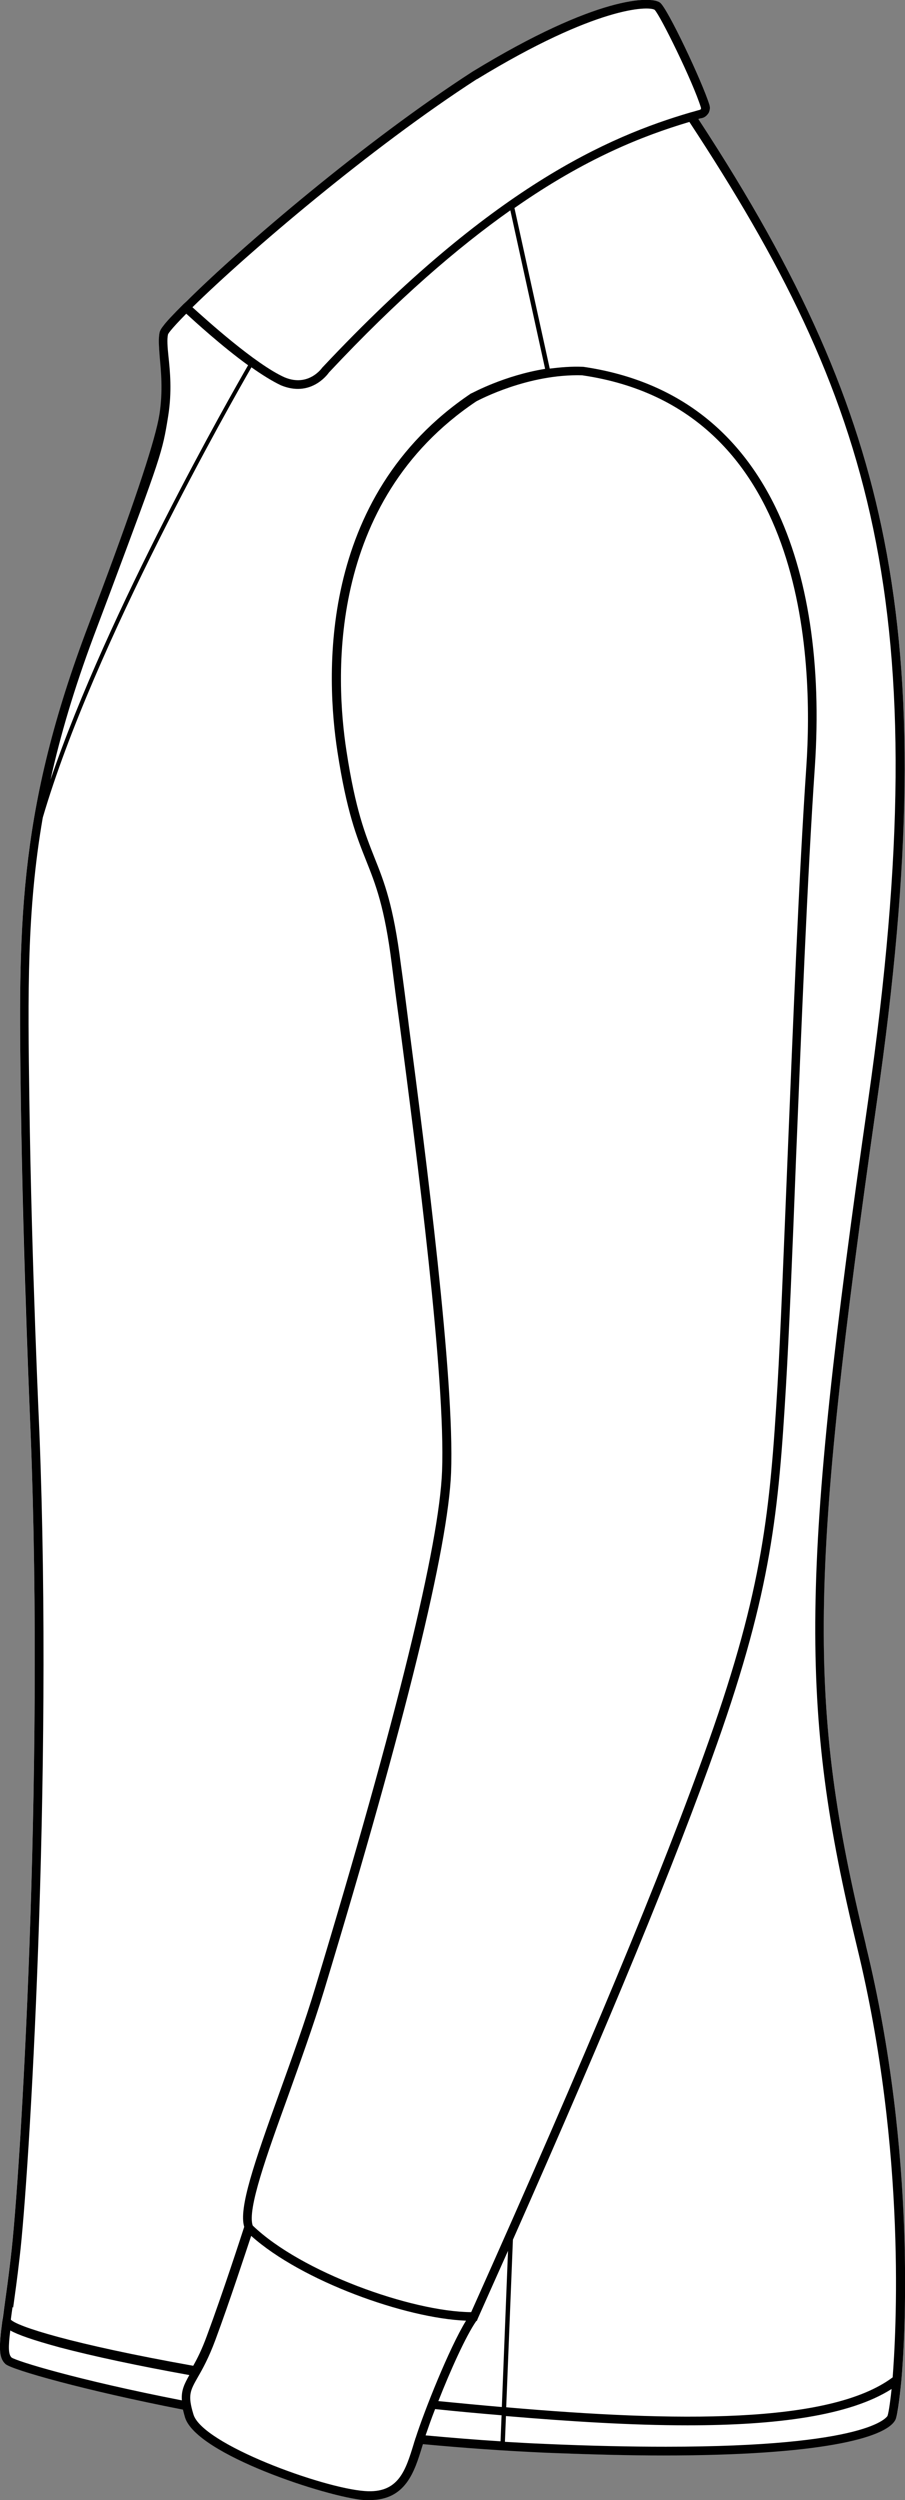
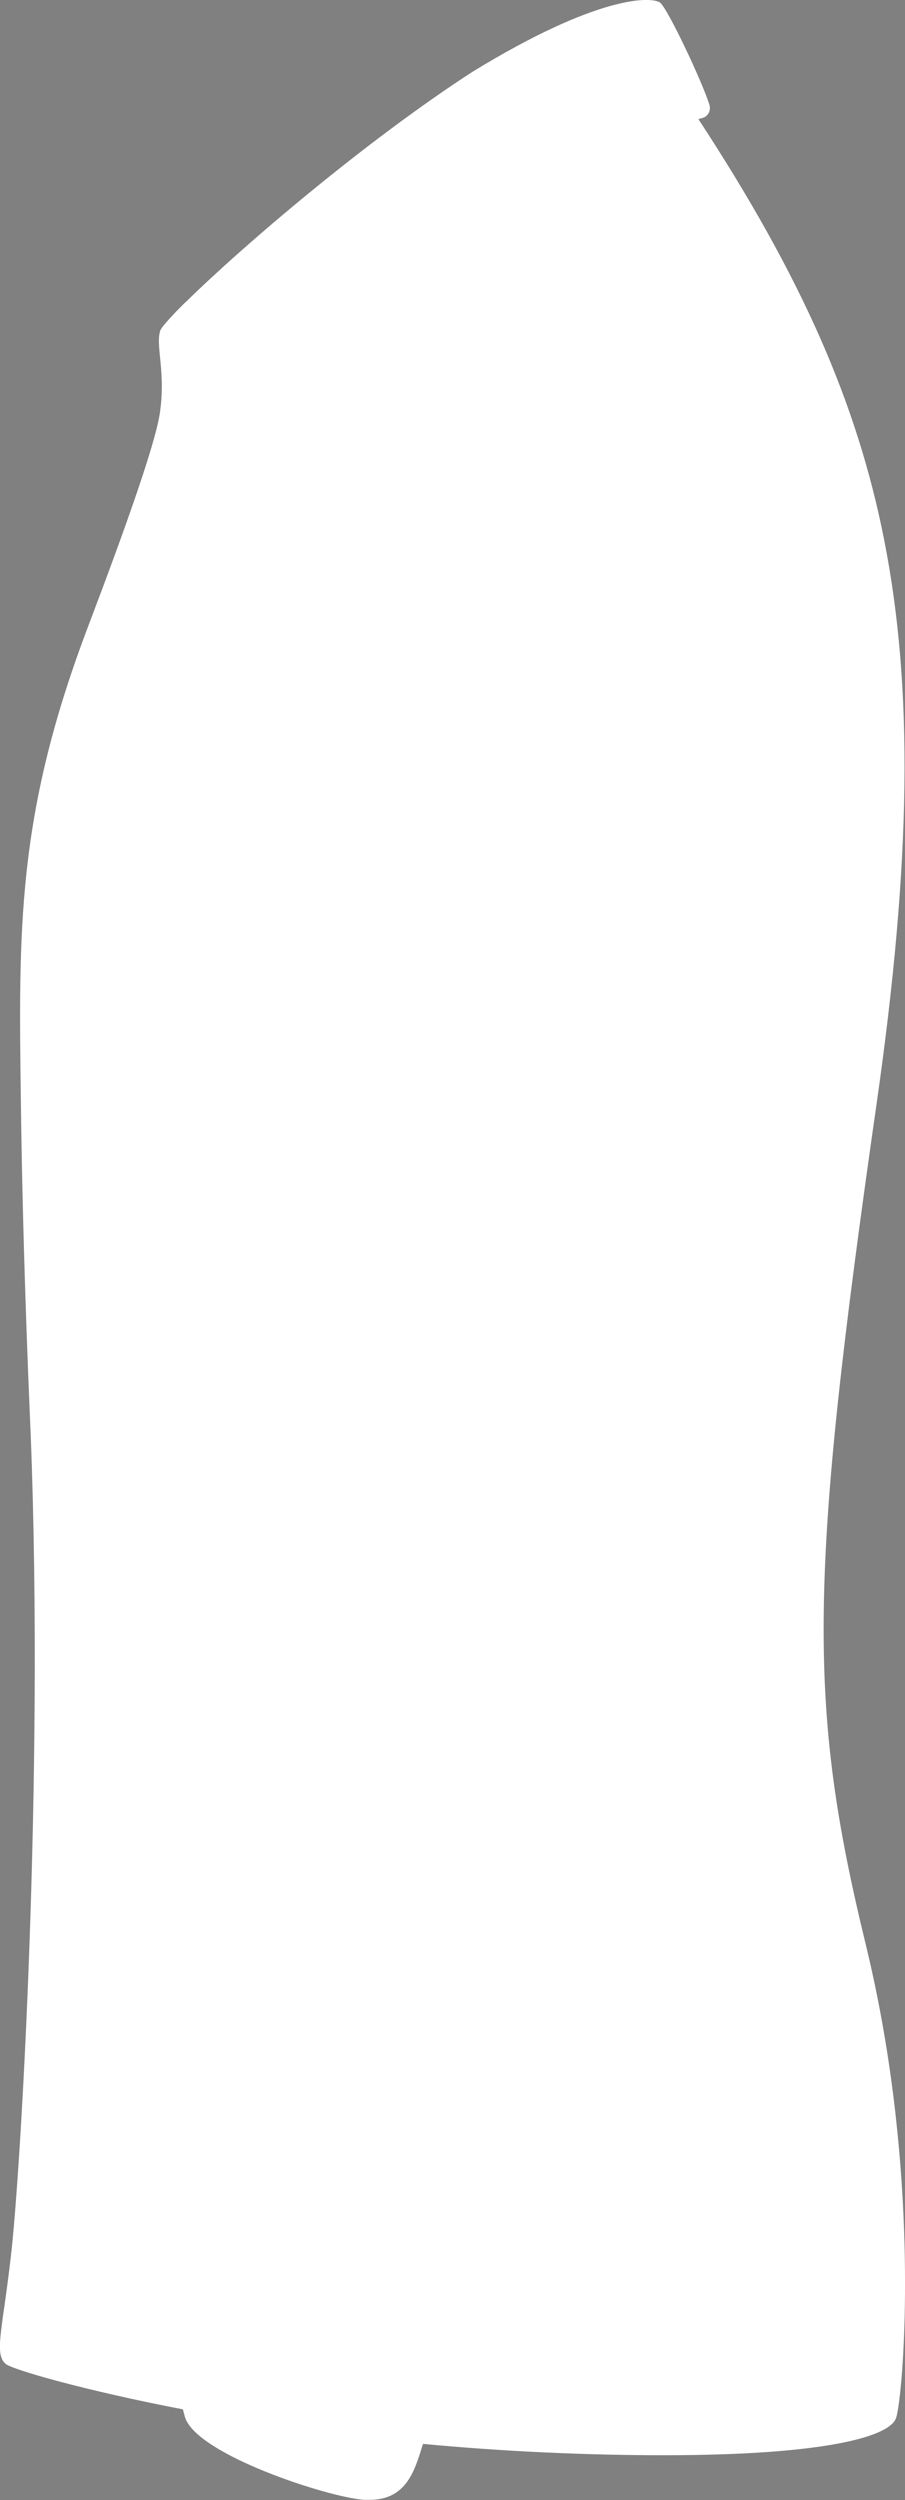
<svg xmlns="http://www.w3.org/2000/svg" id="Layer_2" viewBox="0 0 35.13 96.99">
  <rect x="0" y="0" width="35.13" height="96.99" fill="#808080" stroke="none" />
  <defs>
    <style>.cls-1{fill:#fff;}</style>
  </defs>
  <g id="Layer_1-2">
    <path class="cls-1" d="M34.99,92.33c-.03.31-.12,1.32-.23,1.53-.36.72-2.97,1.39-9.01,1.39-1.36,0-2.9-.03-4.62-.11-1.54-.07-3.12-.18-4.71-.33,0,.03-.02.06-.03.09-.3.98-.64,2.08-2.04,2.08-.07,0-.14,0-.22,0-1.41-.1-6.51-1.76-6.95-3.21-.03-.11-.06-.21-.08-.3-3.8-.73-6.66-1.55-6.89-1.77-.27-.25-.25-.68-.12-1.66.02-.17.05-.36.08-.56.07-.51.16-1.14.25-1.93.37-3.06,1.3-18.48.77-31.94,0-.06-.3-6.37-.38-12.91-.09-6.64-.15-11.02,2.51-18.13l.64-1.7q2.02-5.4,2.24-6.81c.14-.91.07-1.66.01-2.22-.04-.41-.07-.73,0-.97,0-.03.02-.09.14-.24.12-.15.35-.41.78-.84,0,0,0,0,.01-.01l.11-.1h0c2.17-2.13,6.94-6.21,11.1-8.9C23.2-.19,25.27-.14,25.62.1c.29.21,1.64,3.07,1.92,3.97.03.1.02.22-.03.31-.05.1-.14.17-.25.2-.05.01-.1.03-.15.04,4,6.11,6.16,11,7.21,16.32,1.14,5.76,1.05,12.48-.28,21.79-2.65,18.47-2.71,23.36-.43,32.72,1.99,8.19,1.5,15.5,1.38,16.88Z" />
-     <path d="M33.61,75.45c-2.28-9.36-2.21-14.26.43-32.72,1.34-9.31,1.42-16.02.28-21.79-1.05-5.32-3.21-10.21-7.21-16.32.05-.02.1-.03.15-.04.11-.03.19-.1.25-.2.05-.1.06-.21.03-.31-.28-.9-1.63-3.76-1.92-3.97-.34-.25-2.42-.29-7.28,2.68-4.16,2.69-8.94,6.77-11.1,8.91h0s-.11.1-.11.1c0,0,0,0-.01.01-.43.43-.66.68-.78.84-.12.15-.13.21-.14.24-.06.24-.03.56,0,.97.05.55.13,1.31-.01,2.22q-.22,1.41-2.24,6.81l-.64,1.7C.66,31.69.72,36.07.81,42.71c.09,6.53.38,12.85.38,12.91.53,13.47-.4,28.89-.77,31.94-.09.79-.18,1.42-.25,1.93-.03.21-.05.39-.08.56-.13.98-.15,1.41.12,1.66.23.22,3.09,1.03,6.89,1.77.02.09.05.19.08.3.45,1.45,5.55,3.1,6.95,3.21.07,0,.15,0,.22,0,1.4,0,1.74-1.1,2.04-2.08.01-.03.02-.06.03-.09,1.59.15,3.17.26,4.71.33,1.72.07,3.26.11,4.62.11,6.04,0,8.65-.67,9.01-1.39.1-.21.2-1.23.23-1.53.12-1.38.62-8.69-1.38-16.88ZM18.52,3.07C23.16.24,25.17.23,25.41.38c.21.2,1.49,2.79,1.8,3.8,0,.02,0,.04,0,.05,0,0-.02.02-.04.03-.12.03-.24.07-.36.1-3.21.94-7.73,2.91-14.28,9.88l-.02.02s-.52.77-1.46.38c-1.14-.51-3.06-2.25-3.58-2.72,2.16-2.12,6.91-6.18,11.04-8.85ZM3.63,24.7l.64-1.7c1.99-5.33,2.03-5.43,2.26-6.87.15-.95.07-1.73.01-2.3-.04-.37-.06-.67-.02-.85,0-.02.07-.16.71-.81.35.32,1.39,1.27,2.4,2-.68,1.18-5.42,9.48-7.67,16.08.38-1.71.91-3.51,1.67-5.55ZM.51,89.53c.07-.51.16-1.14.25-1.94.37-3.06,1.3-18.51.77-32,0-.06-.3-6.37-.39-12.9-.06-4.13-.1-7.39.52-10.97,1.97-6.73,7.34-16.15,8.1-17.47.41.29.81.54,1.15.7,1.12.46,1.77-.37,1.86-.5,2.67-2.85,5-4.85,7.04-6.29l1.35,6.15c-1.59.26-2.79.92-2.86.95h-.01c-6.01,4.03-5.63,11.07-5.19,13.91.36,2.33.74,3.28,1.11,4.21.37.93.72,1.8,1,4.04.08.64.18,1.42.3,2.29.67,5.13,1.79,13.73,1.65,17.36-.11,2.86-1.76,9.59-4.91,20-.41,1.37-.94,2.83-1.4,4.11-.99,2.75-1.59,4.49-1.37,5.21-.12.37-.82,2.53-1.45,4.23-.19.52-.37.88-.53,1.16-4.76-.85-6.84-1.53-7.08-1.79.02-.15.04-.32.07-.5ZM15.86,39.7c-.11-.87-.21-1.65-.3-2.29-.29-2.29-.64-3.18-1.02-4.13-.36-.91-.74-1.85-1.09-4.14-.43-2.78-.8-9.66,5.04-13.57.12-.06,2.01-1.07,4.11-1.01,8.7,1.27,8.98,11.04,8.7,15.18-.29,4.26-.52,10.07-.73,15.2-.15,3.65-.27,6.8-.39,8.82-.29,4.82-.56,7.84-2.67,13.79-1.79,5.06-4.72,12.1-9.22,22.15-2.31-.02-6.59-1.54-8.48-3.36-.22-.62.55-2.75,1.36-4.99.46-1.29.99-2.75,1.41-4.13,3.16-10.44,4.82-17.2,4.93-20.09.14-3.66-.98-12.27-1.65-17.42ZM7.05,93.12c-4.1-.8-6.43-1.53-6.6-1.66-.13-.12-.13-.42-.05-1.05.28.16.83.36,1.93.66,1.29.34,3.02.71,5.02,1.07-.19.34-.32.59-.29.98ZM16.13,94.58c-.02.08-.05.15-.07.23-.32,1.04-.59,1.93-1.9,1.83-1.66-.12-6.3-1.82-6.65-2.97-.23-.75-.13-.92.17-1.45.18-.31.42-.74.68-1.44.56-1.51,1.17-3.38,1.39-4.04,1.95,1.75,5.99,3.2,8.34,3.29-.66,1.08-1.62,3.5-1.96,4.56ZM19.43,94.71c-.96-.06-1.93-.14-2.91-.23.1-.29.22-.64.37-1.02.86.09,1.73.17,2.58.24l-.04,1ZM17.02,93.14c.46-1.17,1.06-2.51,1.47-3.1h.02l.04-.1c.4-.9.79-1.77,1.17-2.62l-.24,6.06c-.82-.07-1.64-.15-2.47-.23ZM34.46,93.71c-.03.06-.71,1.21-8.61,1.21-1.35,0-2.91-.03-4.71-.11-.51-.02-1.02-.05-1.54-.08l.04-1c2.48.21,4.88.36,7.05.36,3.44,0,6.29-.37,7.92-1.41-.07.65-.13.98-.16,1.04ZM34.65,92.23c-2.44,1.82-8.43,1.73-15,1.16l.26-6.5c3.77-8.51,6.31-14.67,7.92-19.23,2.12-5.99,2.39-9.03,2.68-13.89.12-2.02.25-5.17.39-8.82.21-5.12.44-10.93.73-15.19.27-3.99-.26-7.48-1.53-10.09-1.52-3.11-4.03-4.94-7.46-5.44h-.02c-.44-.02-.87.02-1.28.07l-1.37-6.23c2.76-1.93,4.98-2.8,6.79-3.34,7.03,10.7,9.69,18.74,6.94,37.96-2.63,18.32-2.69,23.54-.43,32.85,1.95,8,1.5,15.15,1.38,16.7Z" />
  </g>
</svg>